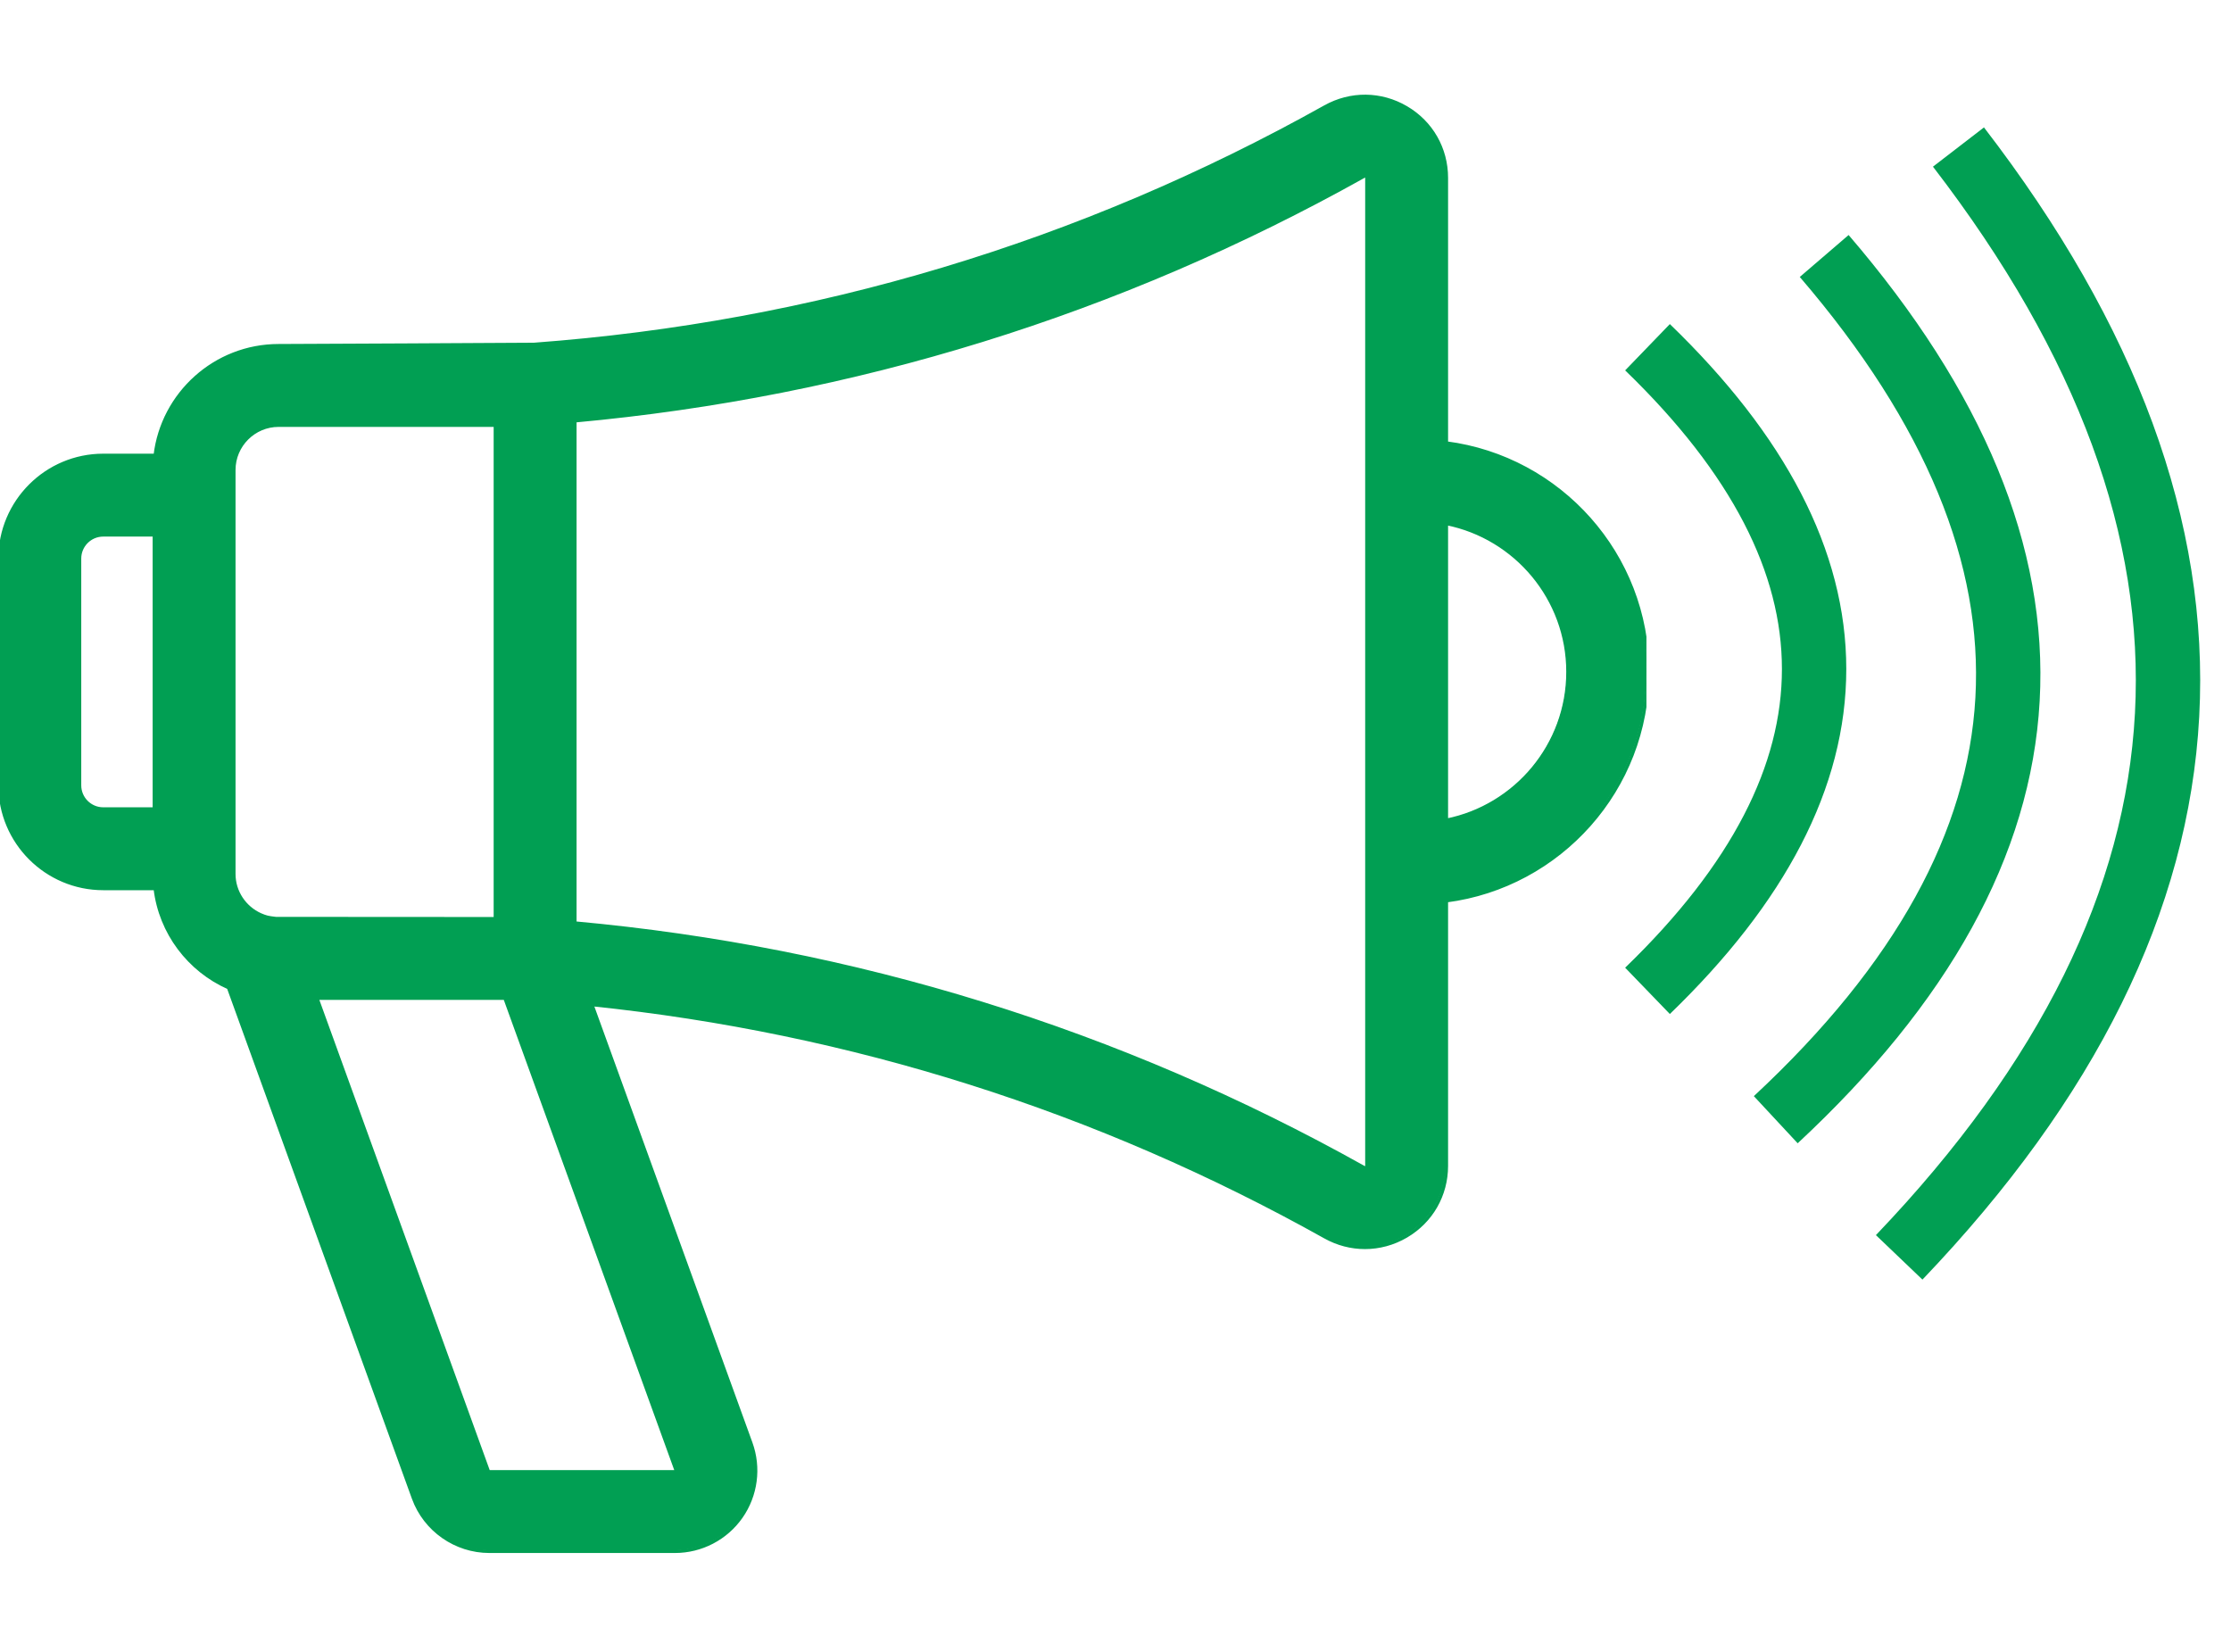
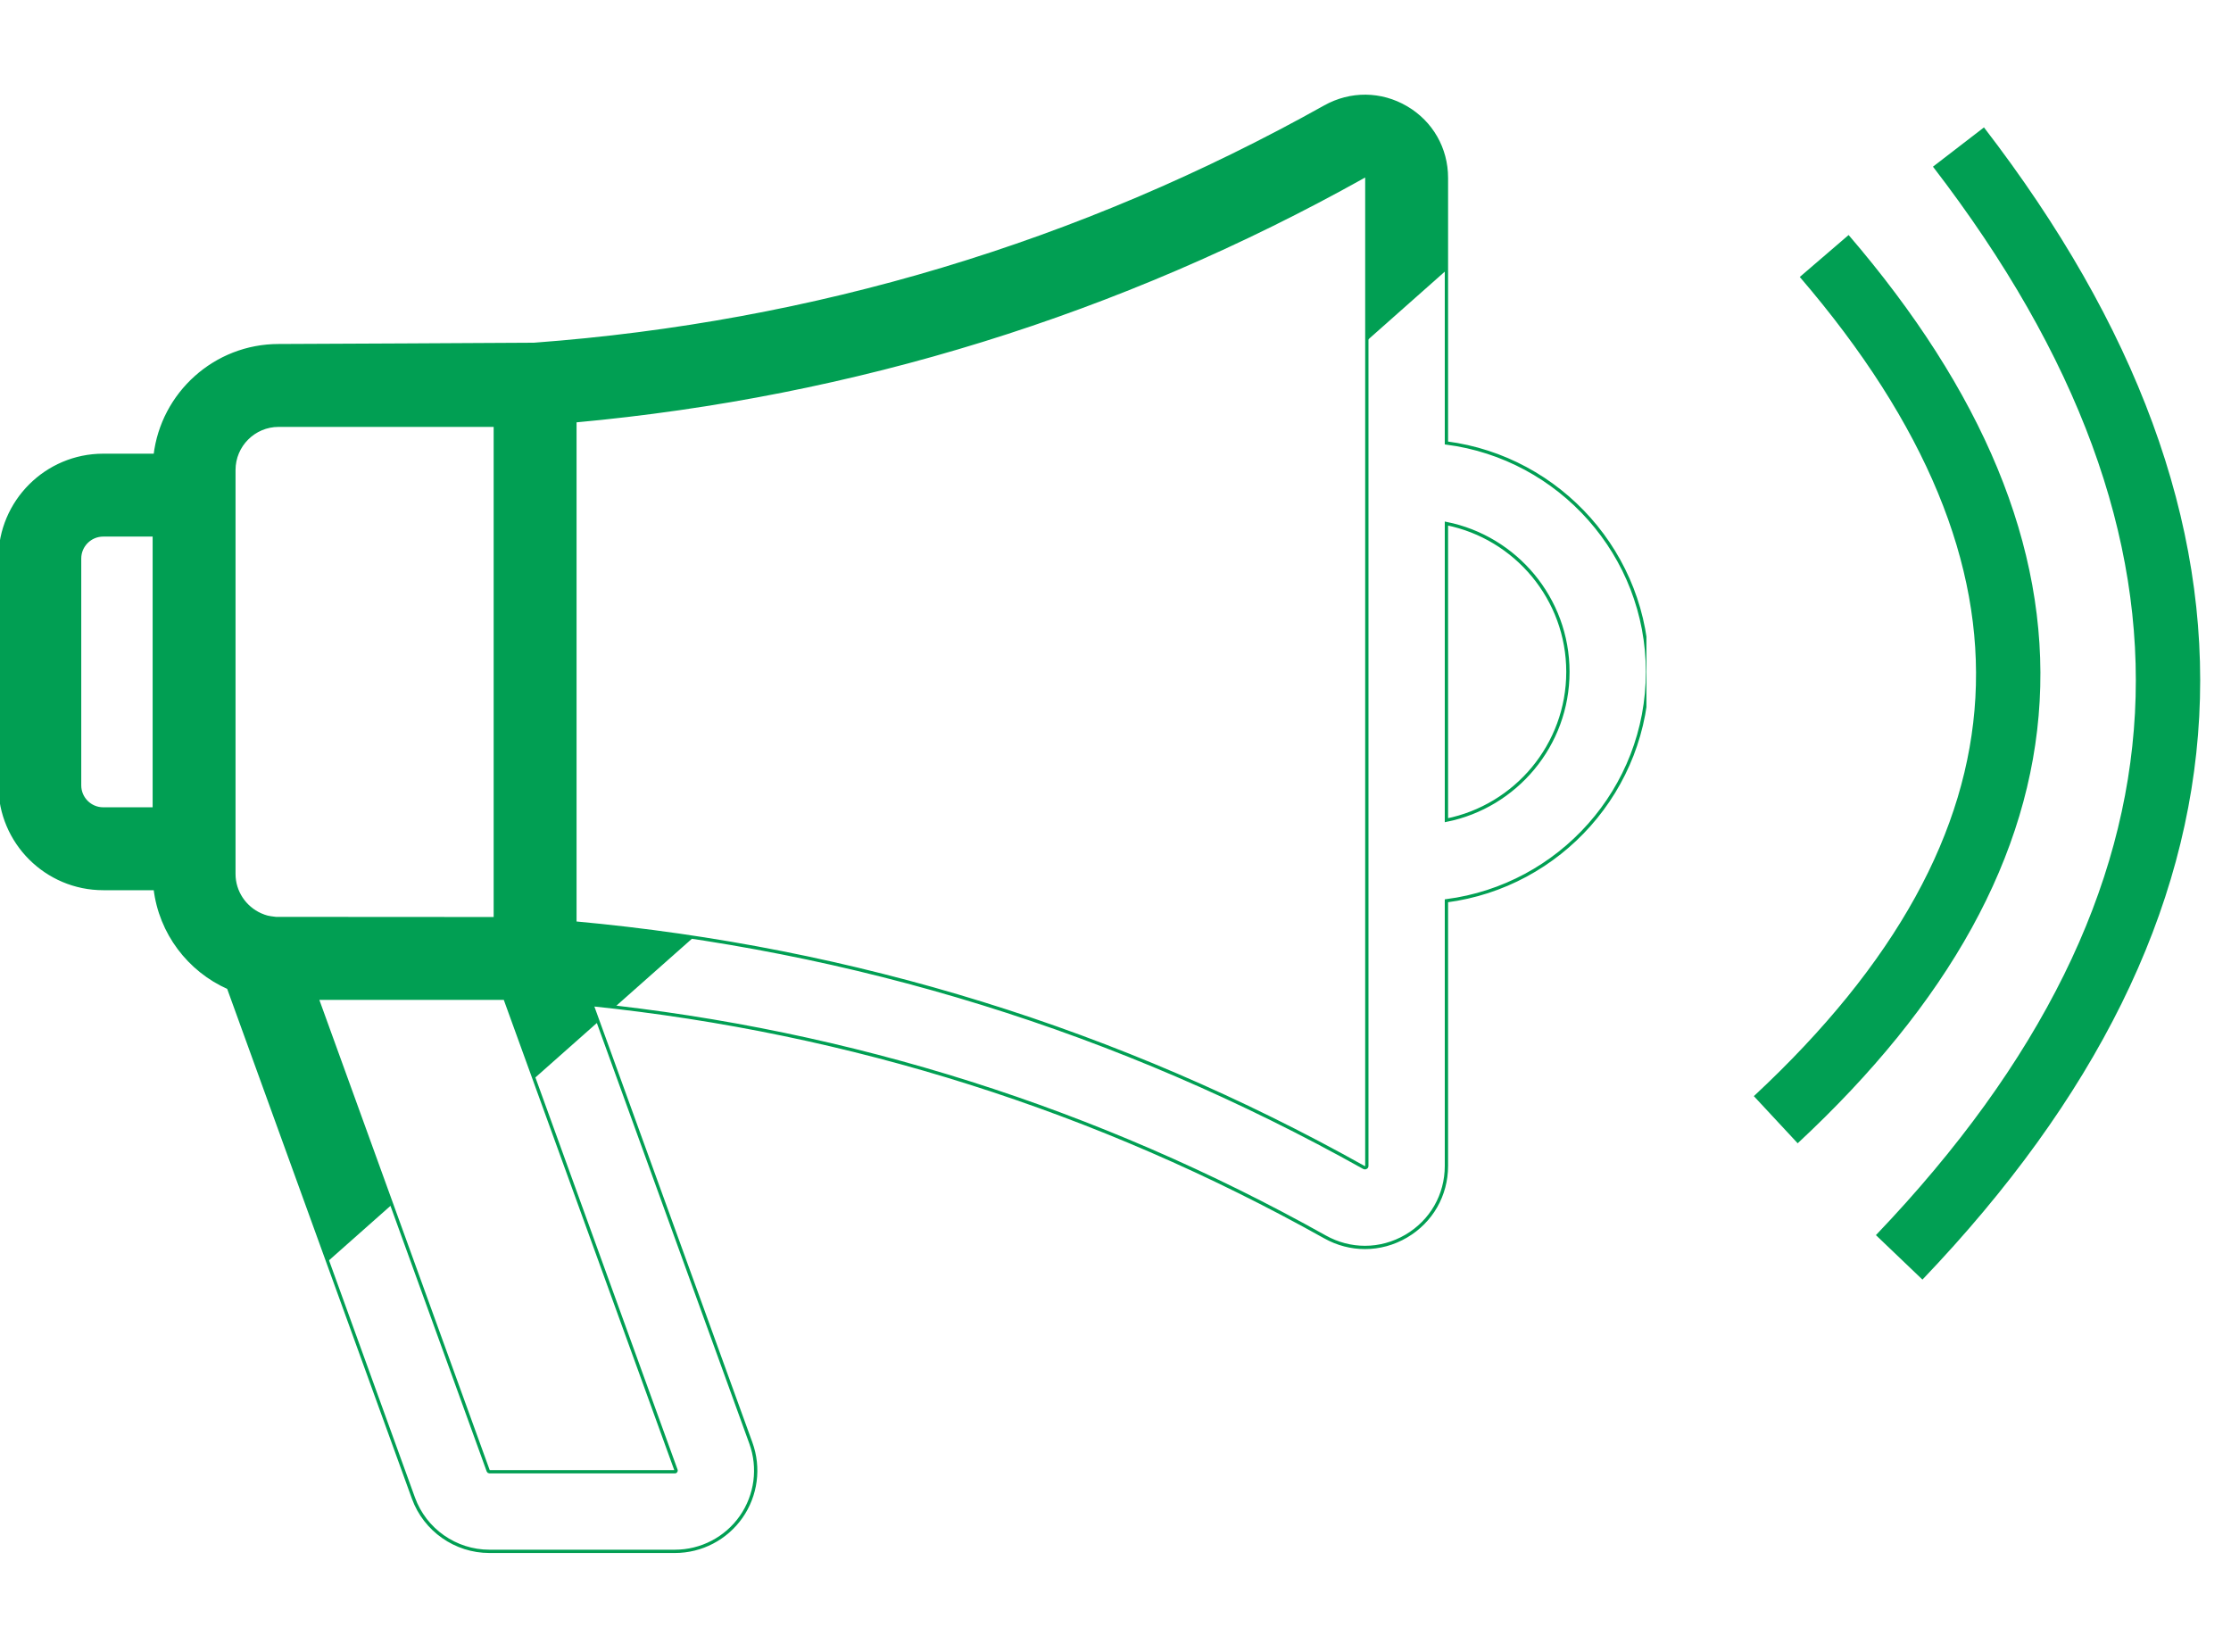
<svg xmlns="http://www.w3.org/2000/svg" width="416" zoomAndPan="magnify" viewBox="0 0 312 231" height="308" preserveAspectRatio="xMidYMid meet" version="1.0">
  <defs>
    <clipPath id="72b518eef2">
-       <path d="M 0 13 L 230.25 13 L 230.25 217 L 0 217 Z M 0 13 " clip-rule="nonzero" />
+       <path d="M 0 13 L 230.25 13 L 0 217 Z M 0 13 " clip-rule="nonzero" />
    </clipPath>
    <clipPath id="f17b4f15a9">
      <path d="M 0 10 L 230.25 10 L 230.25 220 L 0 220 Z M 0 10 " clip-rule="nonzero" />
    </clipPath>
  </defs>
  <g clip-path="url(#72b518eef2)">
    <path fill="#019f53" d="M 202.148 61.902 L 202.148 24.855 C 202.148 20.773 200.051 17.105 196.531 15.043 C 193.004 12.973 188.758 12.93 185.176 14.934 C 150.988 34.055 113.797 45.219 74.637 48.121 C 74.336 48.145 38.941 48.301 38.941 48.301 C 30.055 48.301 22.707 55.012 21.688 63.629 L 14.426 63.629 C 6.473 63.629 0 70.102 0 78.055 L 0 109.746 C 0 117.699 6.473 124.168 14.426 124.168 L 21.688 124.168 C 22.422 130.371 26.43 135.582 31.934 138.02 L 57.785 209.363 C 59.402 213.805 63.664 216.789 68.391 216.789 L 94.332 216.789 C 98.008 216.789 101.465 214.992 103.574 211.98 C 105.684 208.965 106.191 205.105 104.938 201.652 L 82.727 140.387 C 118.918 144.148 153.348 155.047 185.176 172.848 C 186.934 173.832 188.848 174.32 190.762 174.32 C 192.75 174.32 194.734 173.793 196.531 172.738 C 200.047 170.672 202.148 167.008 202.148 162.926 L 202.148 125.879 C 217.977 123.828 230.25 110.27 230.25 93.891 C 230.25 77.512 217.977 63.953 202.148 61.902 Z M 21.562 113.043 L 14.426 113.043 C 12.605 113.043 11.125 111.562 11.125 109.742 L 11.125 78.055 C 11.125 76.234 12.605 74.754 14.426 74.754 L 21.562 74.754 Z M 36.395 127.828 C 34.215 126.848 32.688 124.66 32.688 122.121 L 32.688 65.676 C 32.688 62.23 35.496 59.426 38.941 59.426 L 69.223 59.426 L 69.223 128.375 C 69.223 128.375 38.68 128.363 38.547 128.355 C 37.43 128.227 37.195 128.168 36.395 127.828 Z M 94.48 205.449 C 94.496 205.496 94.508 205.527 94.461 205.598 C 94.414 205.664 94.379 205.664 94.332 205.664 L 68.391 205.664 C 68.324 205.664 68.262 205.621 68.242 205.566 L 44.305 139.5 L 70.57 139.5 Z M 191.023 162.926 C 191.023 163.008 191.023 163.07 190.902 163.141 C 190.762 163.223 190.676 163.176 190.605 163.141 C 156.414 144.016 119.344 132.539 80.348 128.98 L 80.348 58.809 C 119.344 55.242 156.418 43.762 190.605 24.645 C 190.676 24.605 190.762 24.559 190.902 24.641 C 191.023 24.711 191.023 24.773 191.023 24.855 Z M 202.148 114.617 L 202.148 73.16 C 211.816 75.102 219.125 83.656 219.125 93.891 C 219.125 104.121 211.816 112.68 202.148 114.617 Z M 202.148 114.617 " fill-opacity="1" fill-rule="nonzero" />
  </g>
  <g clip-path="url(#f17b4f15a9)">
    <path stroke-linecap="butt" transform="matrix(0.45, 0, 0, 0.45, -0, 0)" fill="none" stroke-linejoin="miter" d="M 449.511 137.65 L 449.511 55.27 C 449.511 46.193 444.847 38.037 437.021 33.451 C 429.177 28.847 419.735 28.751 411.77 33.207 C 335.748 75.726 253.047 100.552 165.967 107.005 C 165.299 107.058 86.593 107.405 86.593 107.405 C 66.832 107.405 50.493 122.328 48.226 141.49 L 32.078 141.49 C 14.393 141.49 0 155.883 0 173.568 L 0 244.039 C 0 261.724 14.393 276.109 32.078 276.109 L 48.226 276.109 C 49.859 289.902 58.771 301.49 71.01 306.91 L 128.495 465.555 C 132.091 475.431 141.568 482.067 152.078 482.067 L 209.763 482.067 C 217.937 482.067 225.624 478.072 230.315 471.375 C 235.005 464.669 236.135 456.087 233.346 448.408 L 183.957 312.174 C 264.434 320.539 340.995 344.773 411.77 384.356 C 415.679 386.545 419.935 387.631 424.191 387.631 C 428.612 387.631 433.025 386.458 437.021 384.113 C 444.838 379.518 449.511 371.37 449.511 362.293 L 449.511 279.913 C 484.708 275.353 512 245.203 512 208.782 C 512 172.36 484.708 142.211 449.511 137.65 Z M 47.948 251.37 L 32.078 251.37 C 28.03 251.37 24.738 248.078 24.738 244.03 L 24.738 173.568 C 24.738 169.52 28.03 166.228 32.078 166.228 L 47.948 166.228 Z M 80.929 284.248 C 76.083 282.067 72.686 277.203 72.686 271.557 L 72.686 146.041 C 72.686 138.38 78.932 132.143 86.593 132.143 L 153.928 132.143 L 153.928 285.464 C 153.928 285.464 86.011 285.438 85.716 285.42 C 83.231 285.134 82.71 285.003 80.929 284.248 Z M 210.093 456.851 C 210.128 456.955 210.154 457.025 210.05 457.181 C 209.946 457.329 209.868 457.329 209.763 457.329 L 152.078 457.329 C 151.931 457.329 151.792 457.233 151.748 457.112 L 98.519 310.202 L 156.925 310.202 Z M 424.773 362.293 C 424.773 362.476 424.773 362.615 424.504 362.771 C 424.191 362.953 424 362.849 423.844 362.771 C 347.813 320.243 265.381 294.723 178.667 286.81 L 178.667 130.771 C 265.381 122.84 347.822 97.312 423.844 54.801 C 424 54.714 424.191 54.61 424.504 54.793 C 424.773 54.949 424.773 55.088 424.773 55.27 Z M 449.511 254.871 L 449.511 162.684 C 471.01 167.001 487.262 186.024 487.262 208.782 C 487.262 231.531 471.01 250.562 449.511 254.871 Z M 449.511 254.871 " stroke="#019f53" stroke-width="1.024" stroke-opacity="1" stroke-miterlimit="4" />
  </g>
-   <path stroke-linecap="butt" transform="matrix(0, 0.75, -0.75, 0, 258.197, 45.319)" fill="none" stroke-linejoin="miter" d="M 4.314 37.065 C 44.314 -4.357 84.314 -4.357 124.314 37.065 " stroke="#019f53" stroke-width="12" stroke-opacity="1" stroke-miterlimit="4" />
  <path stroke-linecap="butt" transform="matrix(-0.042, 0.749, -0.749, -0.042, 288.802, 34.56)" fill="none" stroke-linejoin="miter" d="M 4.159 44.751 C 57.911 -6.918 111.661 -6.918 165.41 44.751 " stroke="#019f53" stroke-width="12" stroke-opacity="1" stroke-miterlimit="4" />
  <path stroke-linecap="butt" transform="matrix(-0.04, 0.749, -0.749, -0.04, 311.858, 19.651)" fill="none" stroke-linejoin="miter" d="M 3.91 50.487 C 73.006 -8.83 142.103 -8.83 211.202 50.487 " stroke="#019f53" stroke-width="12" stroke-opacity="1" stroke-miterlimit="4" />
</svg>